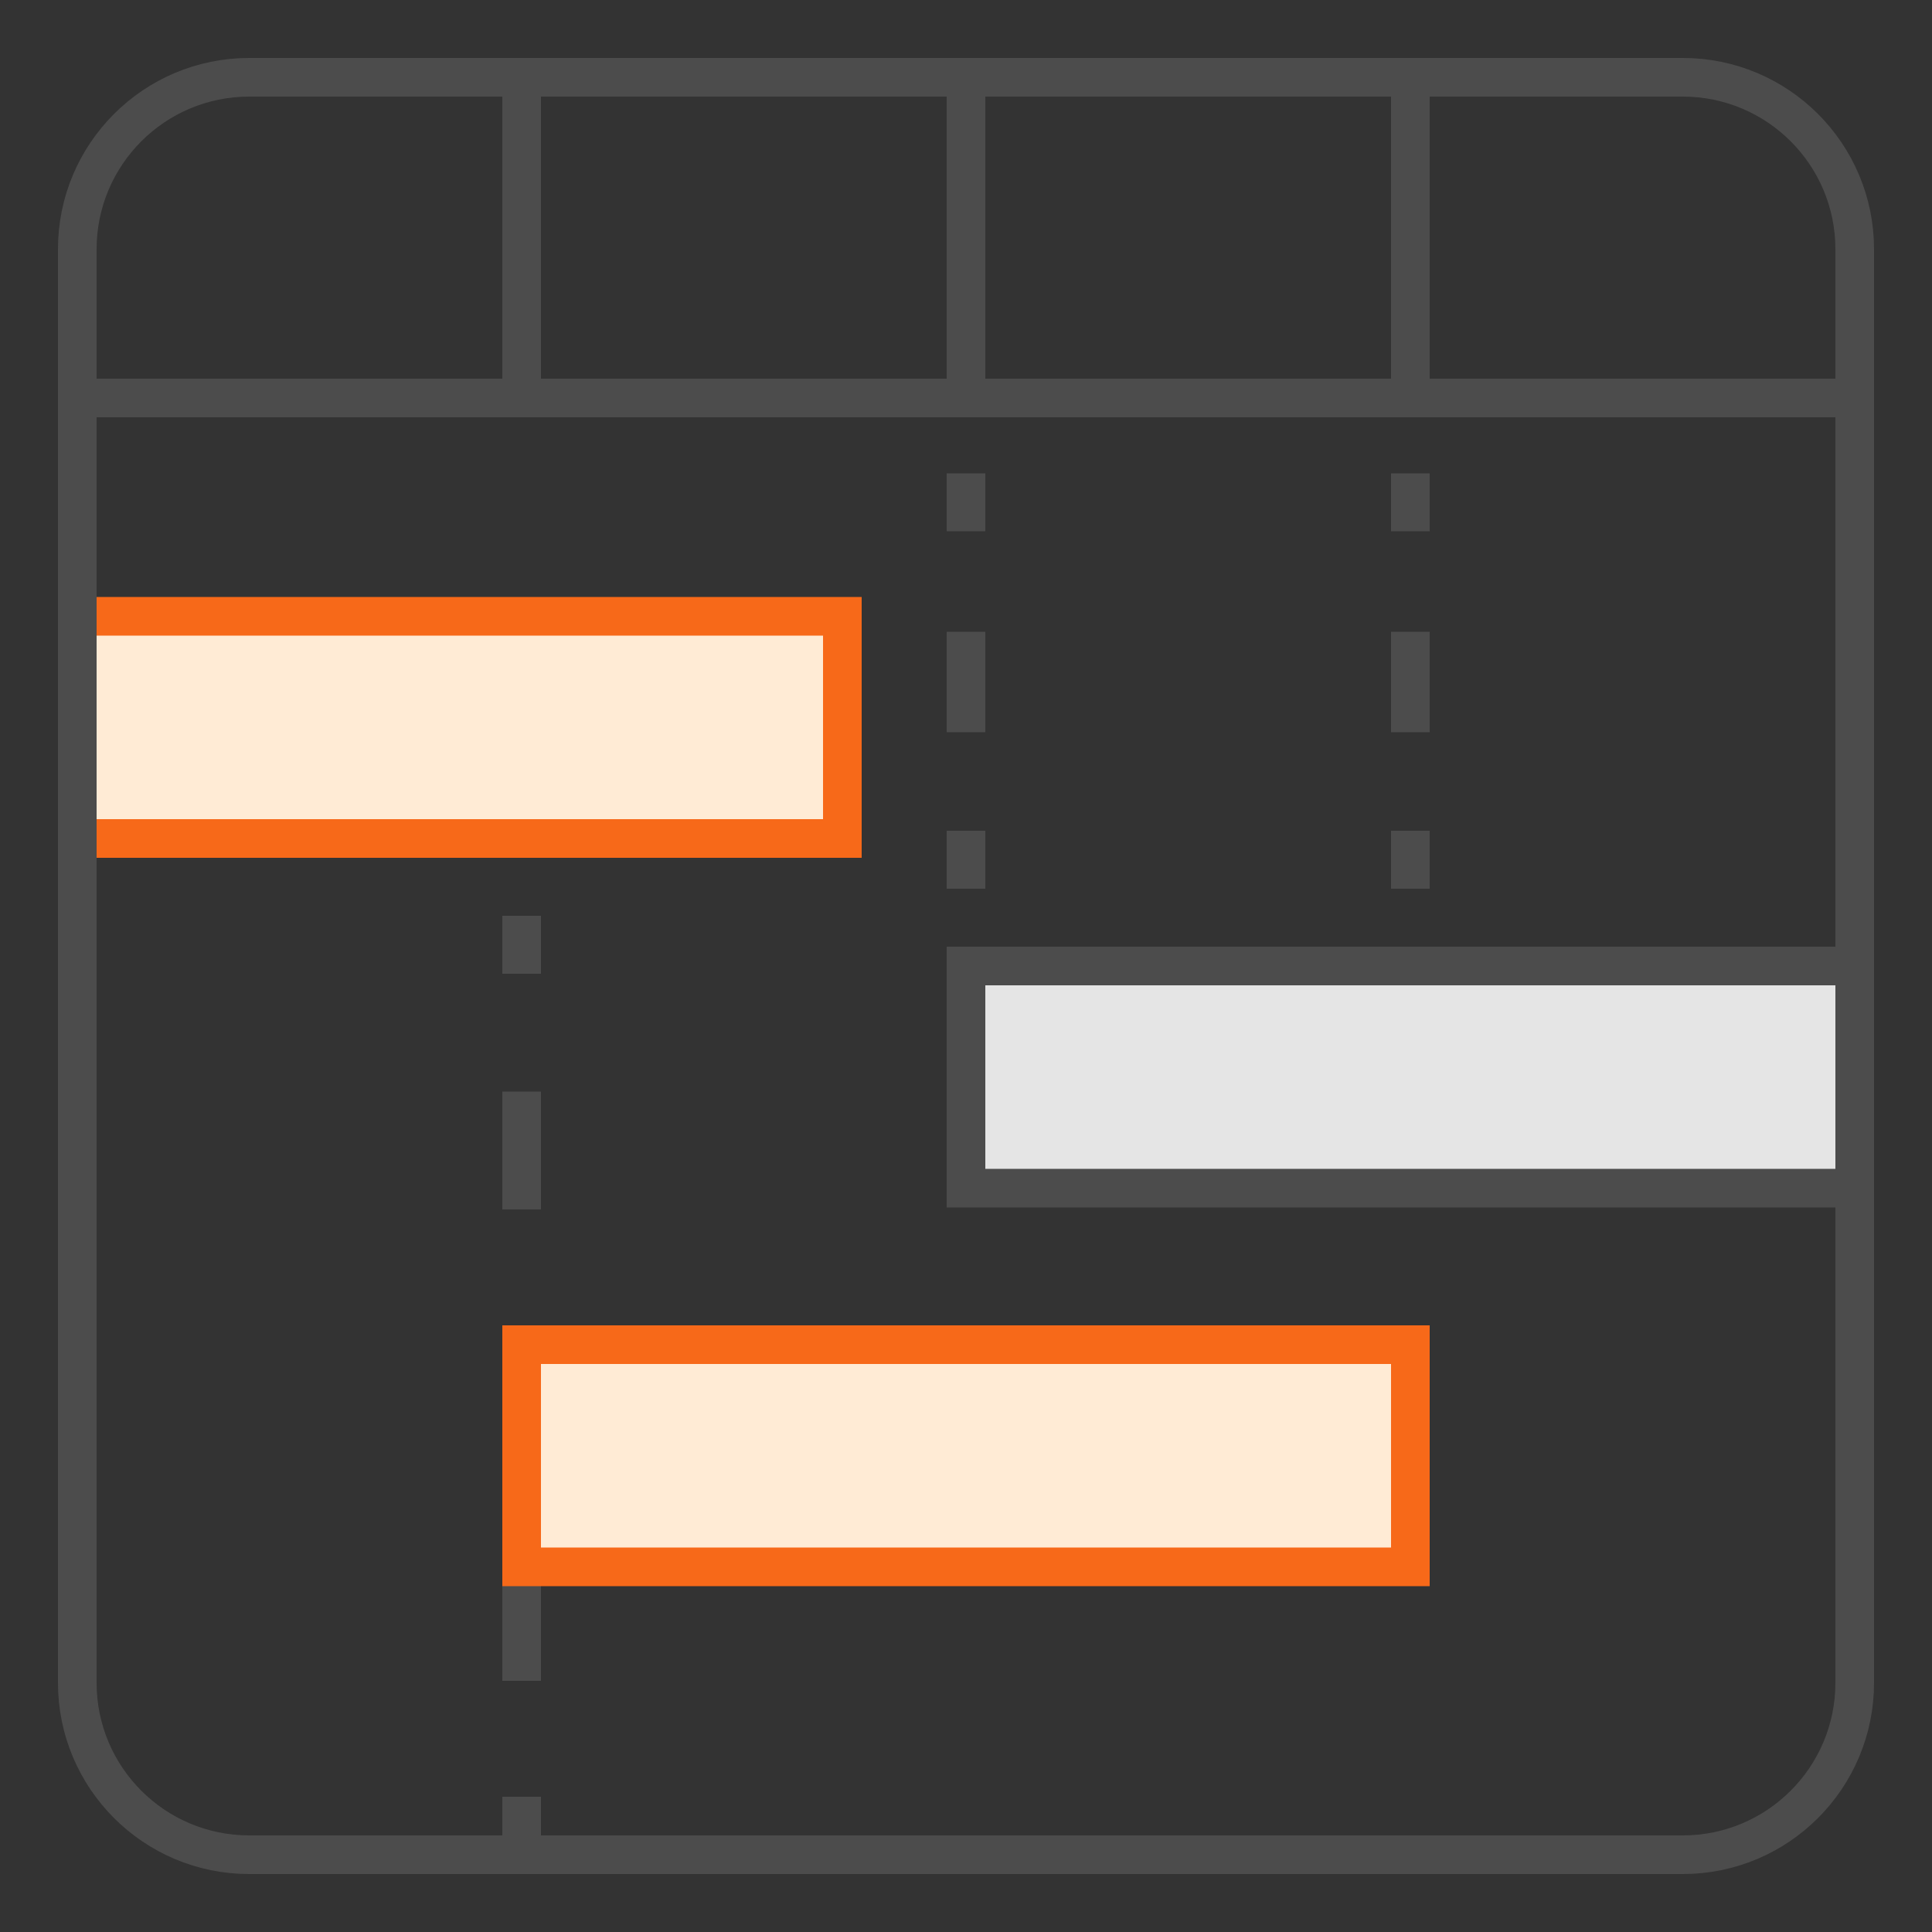
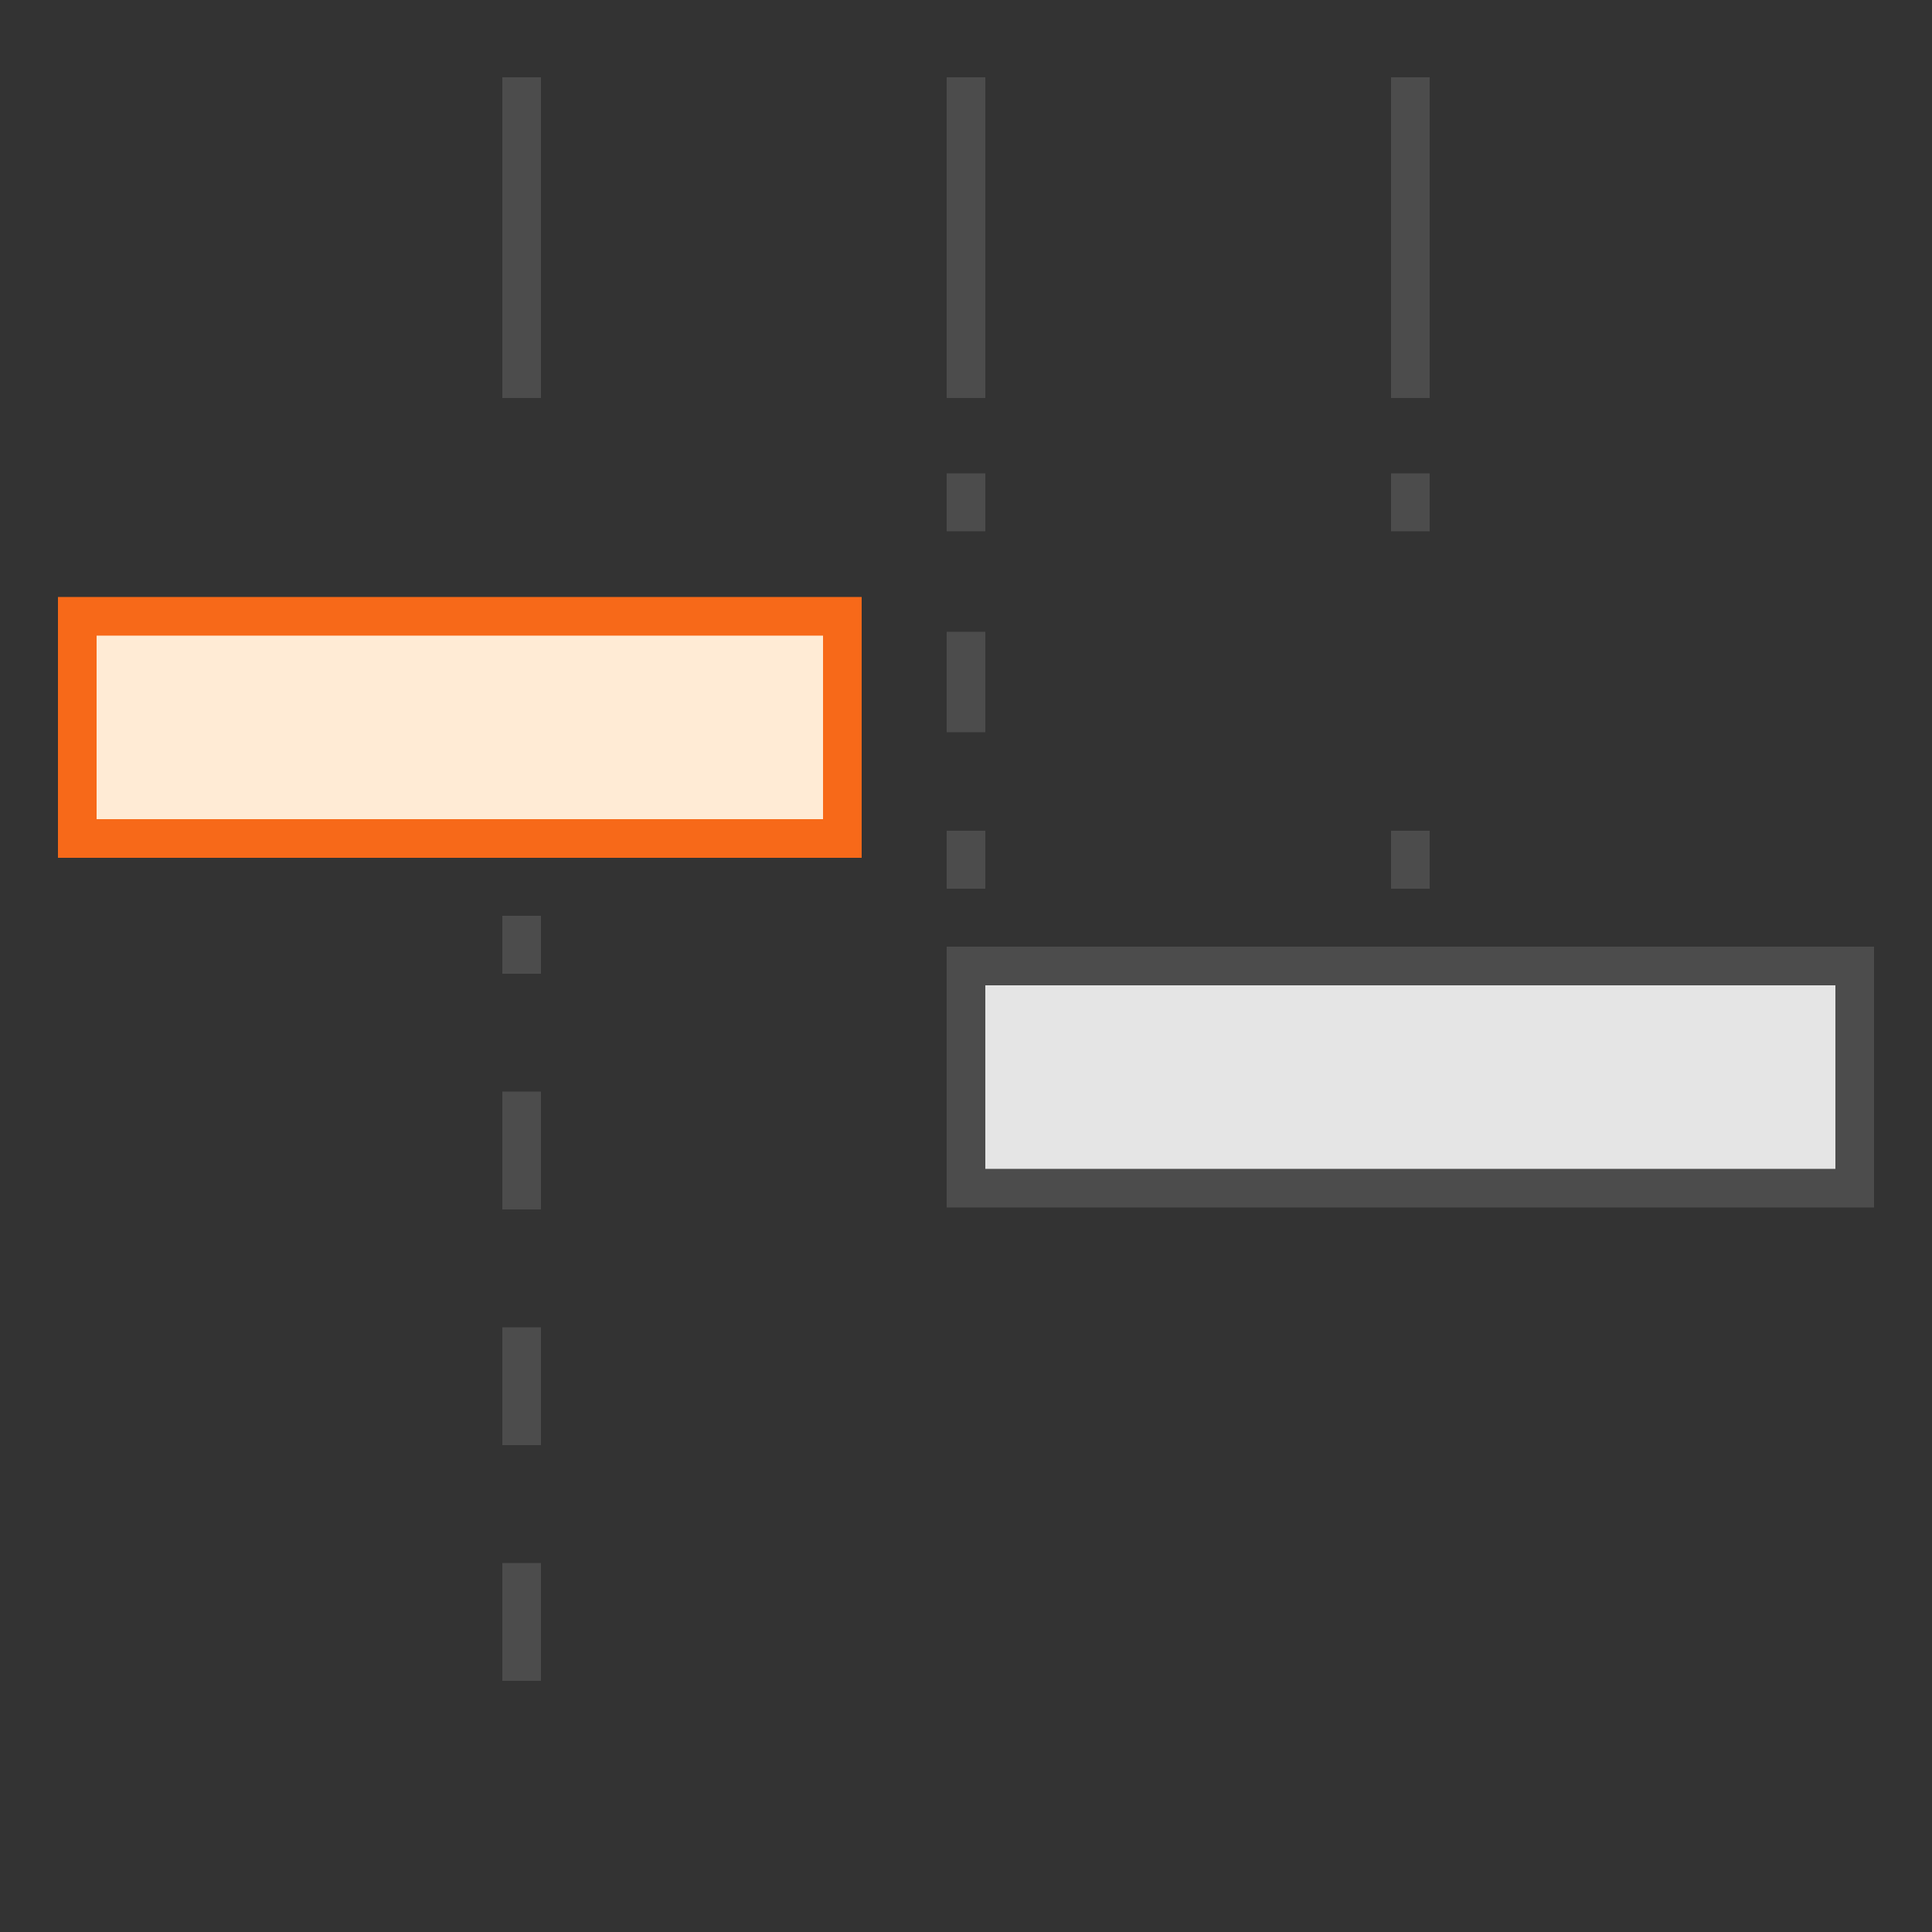
<svg xmlns="http://www.w3.org/2000/svg" width="100" height="100" viewBox="0 0 100 100" fill="none">
  <rect x="0" y="0" width="100" height="100" fill="#333333" stroke="none" />
  <g clip-path="url(#clip0_2681_1126)">
-     <path d="M4 20.6H96" stroke="#4C4C4C" stroke-width="2" stroke-miterlimit="10" />
    <path d="M43.6 31.9H4V43.4H43.6V31.9Z" fill="#FFEBD5" stroke="#F76919" stroke-width="2" stroke-miterlimit="10" />
    <path d="M96 50H50V61.5H96V50Z" fill="#E5E5E5" stroke="#4C4C4C" stroke-width="2" stroke-miterlimit="10" />
    <path d="M27 20.6V4" stroke="#4C4C4C" stroke-width="2" stroke-miterlimit="10" />
    <path d="M50 20.6V4" stroke="#4C4C4C" stroke-width="2" stroke-miterlimit="10" />
    <path d="M73 20.6V4" stroke="#4C4C4C" stroke-width="2" stroke-miterlimit="10" />
    <path d="M73 24.5V27.5" stroke="#4C4C4C" stroke-width="2" stroke-miterlimit="10" />
-     <path d="M73 32.7V40.4" stroke="#4C4C4C" stroke-width="2" stroke-miterlimit="10" stroke-dasharray="5.2 5.2" />
    <path d="M73 43V46" stroke="#4C4C4C" stroke-width="2" stroke-miterlimit="10" />
    <path d="M50 24.5V27.5" stroke="#4C4C4C" stroke-width="2" stroke-miterlimit="10" />
    <path d="M50 32.7V40.4" stroke="#4C4C4C" stroke-width="2" stroke-miterlimit="10" stroke-dasharray="5.2 5.2" />
    <path d="M50 43V46" stroke="#4C4C4C" stroke-width="2" stroke-miterlimit="10" />
    <path d="M27 47.4V50.4" stroke="#4C4C4C" stroke-width="2" stroke-miterlimit="10" />
    <path d="M27 56.5V89.9" stroke="#4C4C4C" stroke-width="2" stroke-miterlimit="10" stroke-dasharray="6.1 6.1" />
-     <path d="M27 93V96" stroke="#4C4C4C" stroke-width="2" stroke-miterlimit="10" />
-     <path d="M73 69.6H27V81.1H73V69.6Z" fill="#FFEBD5" stroke="#F76919" stroke-width="2" stroke-miterlimit="10" />
-     <path d="M87.1 4H12.9C7.985 4 4 7.985 4 12.9V87.1C4 92.015 7.985 96 12.9 96H87.1C92.015 96 96 92.015 96 87.1V12.9C96 7.985 92.015 4 87.1 4Z" stroke="#4C4C4C" stroke-width="2" stroke-miterlimit="10" />
  </g>
  <defs>
    <clipPath id="clip0_2681_1126">
      <rect width="100" height="100" fill="white" />
    </clipPath>
  </defs>
</svg>